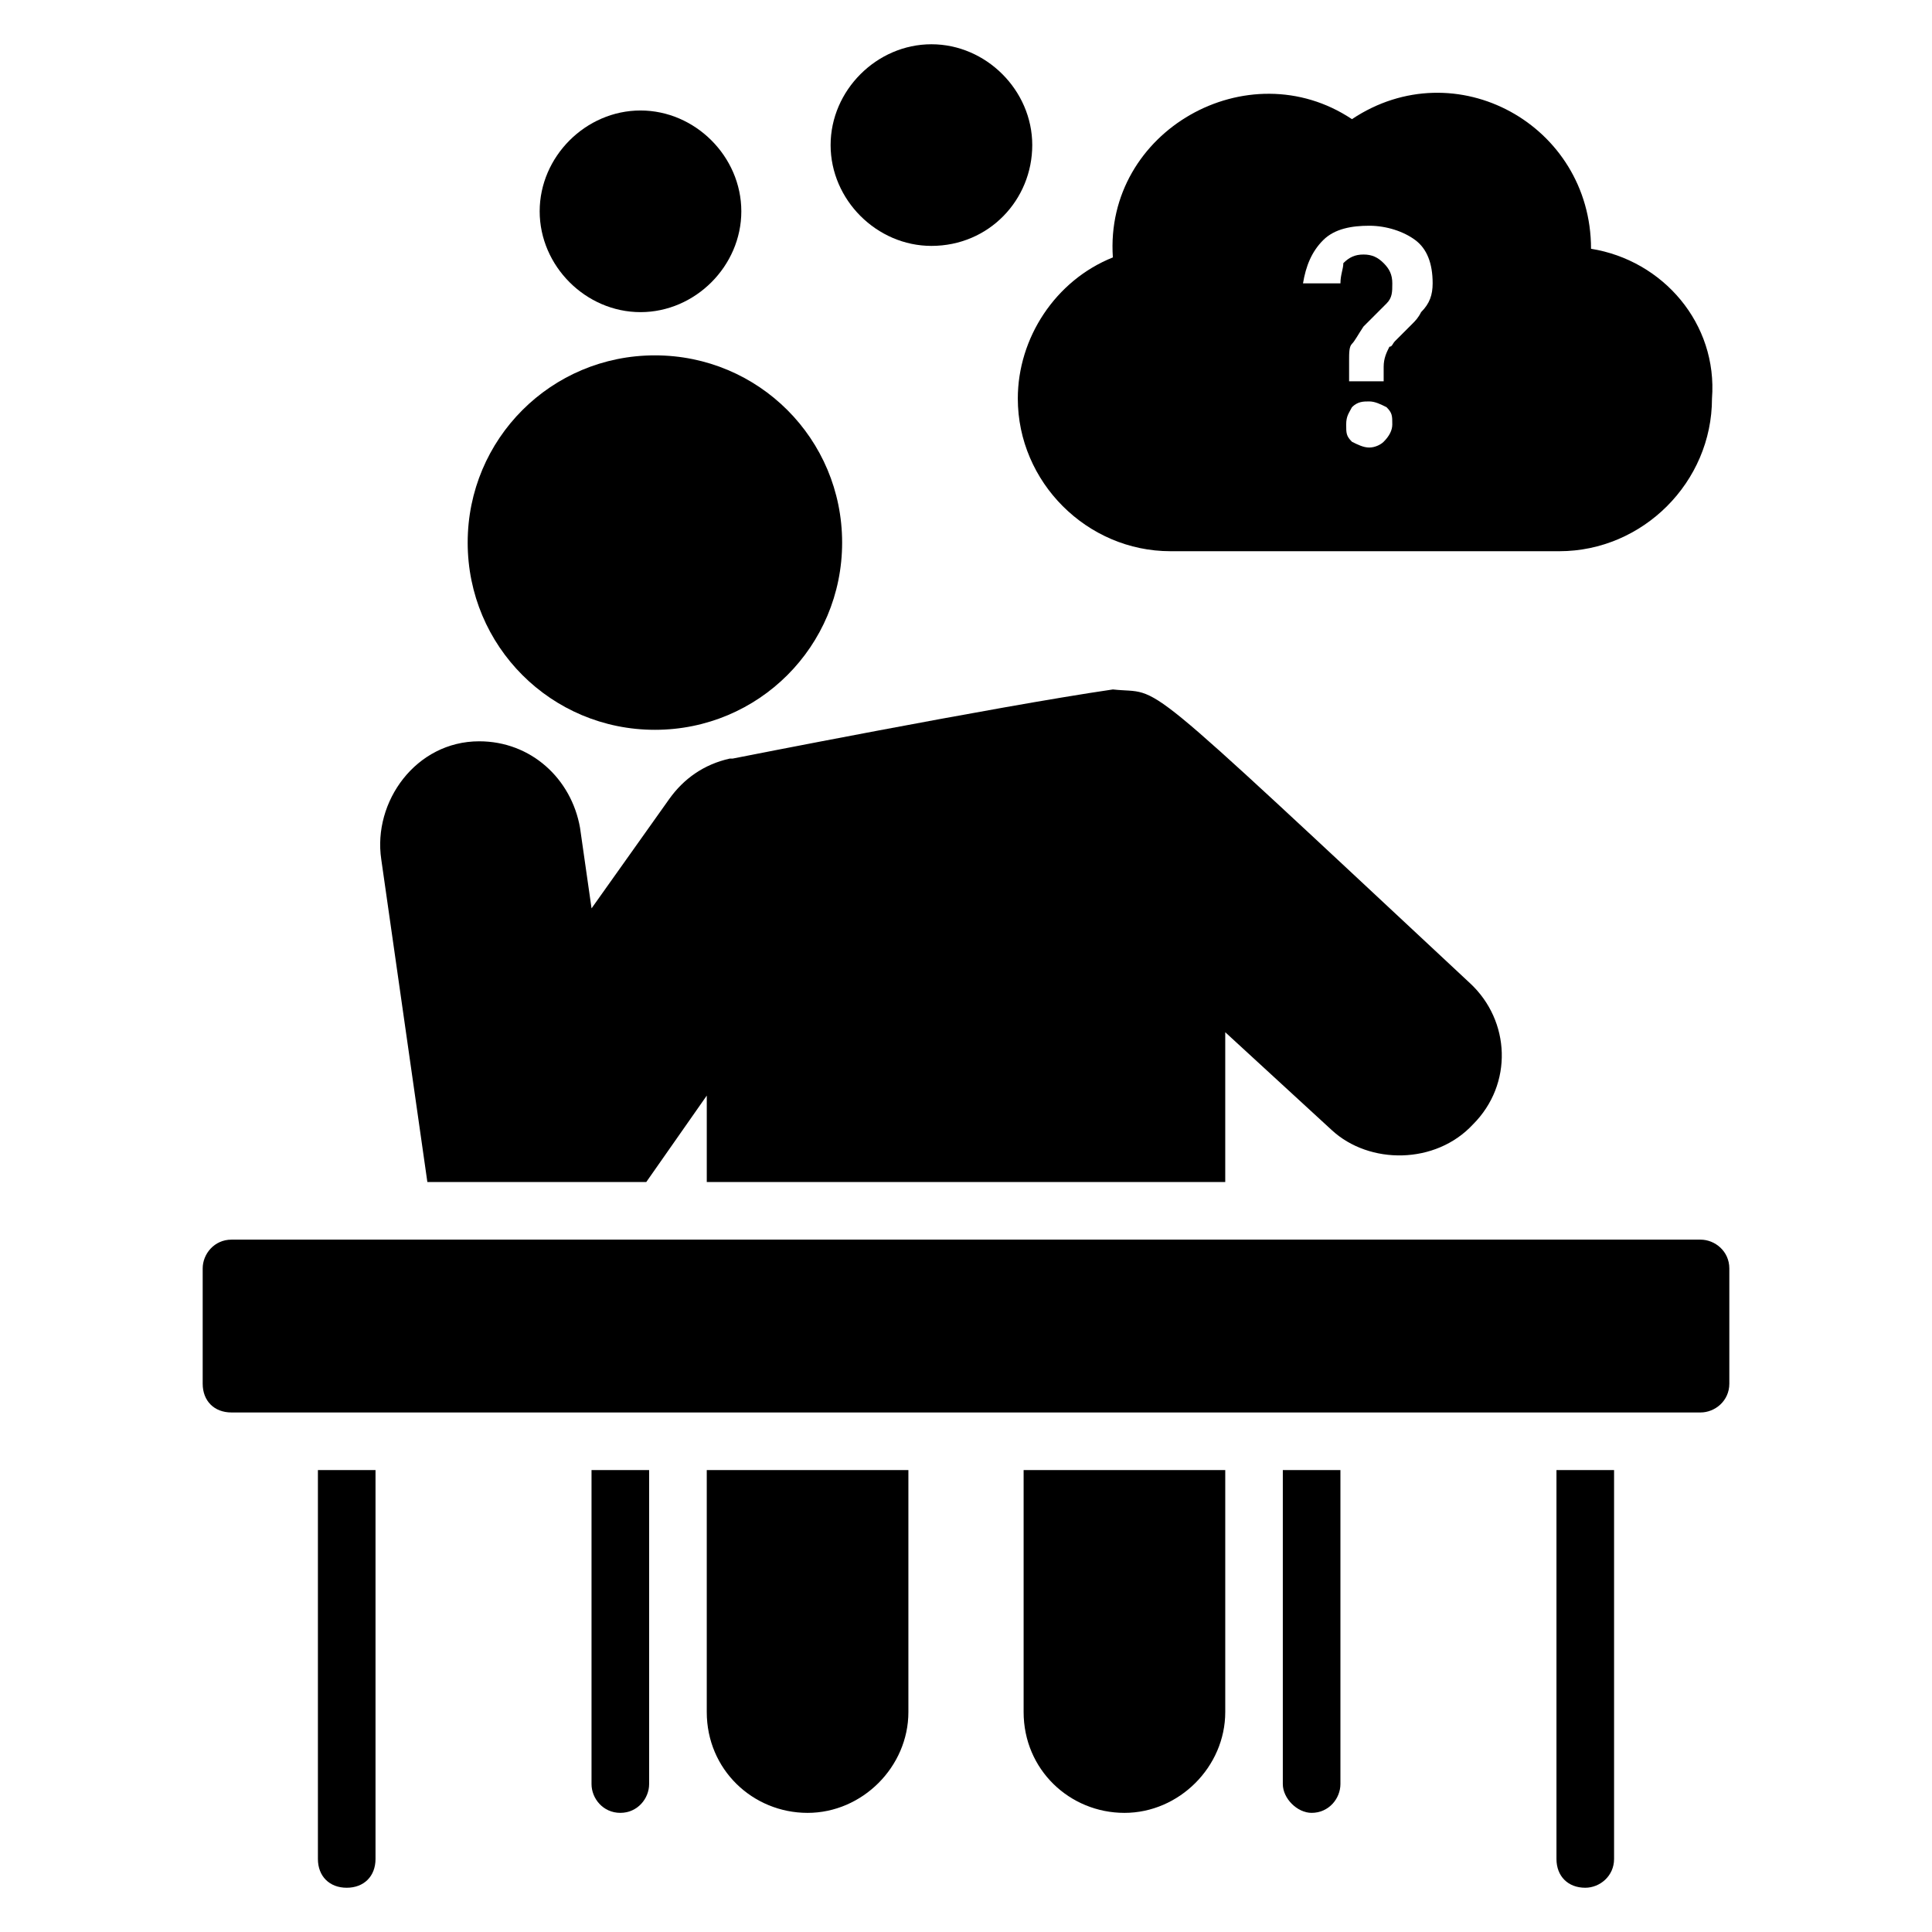
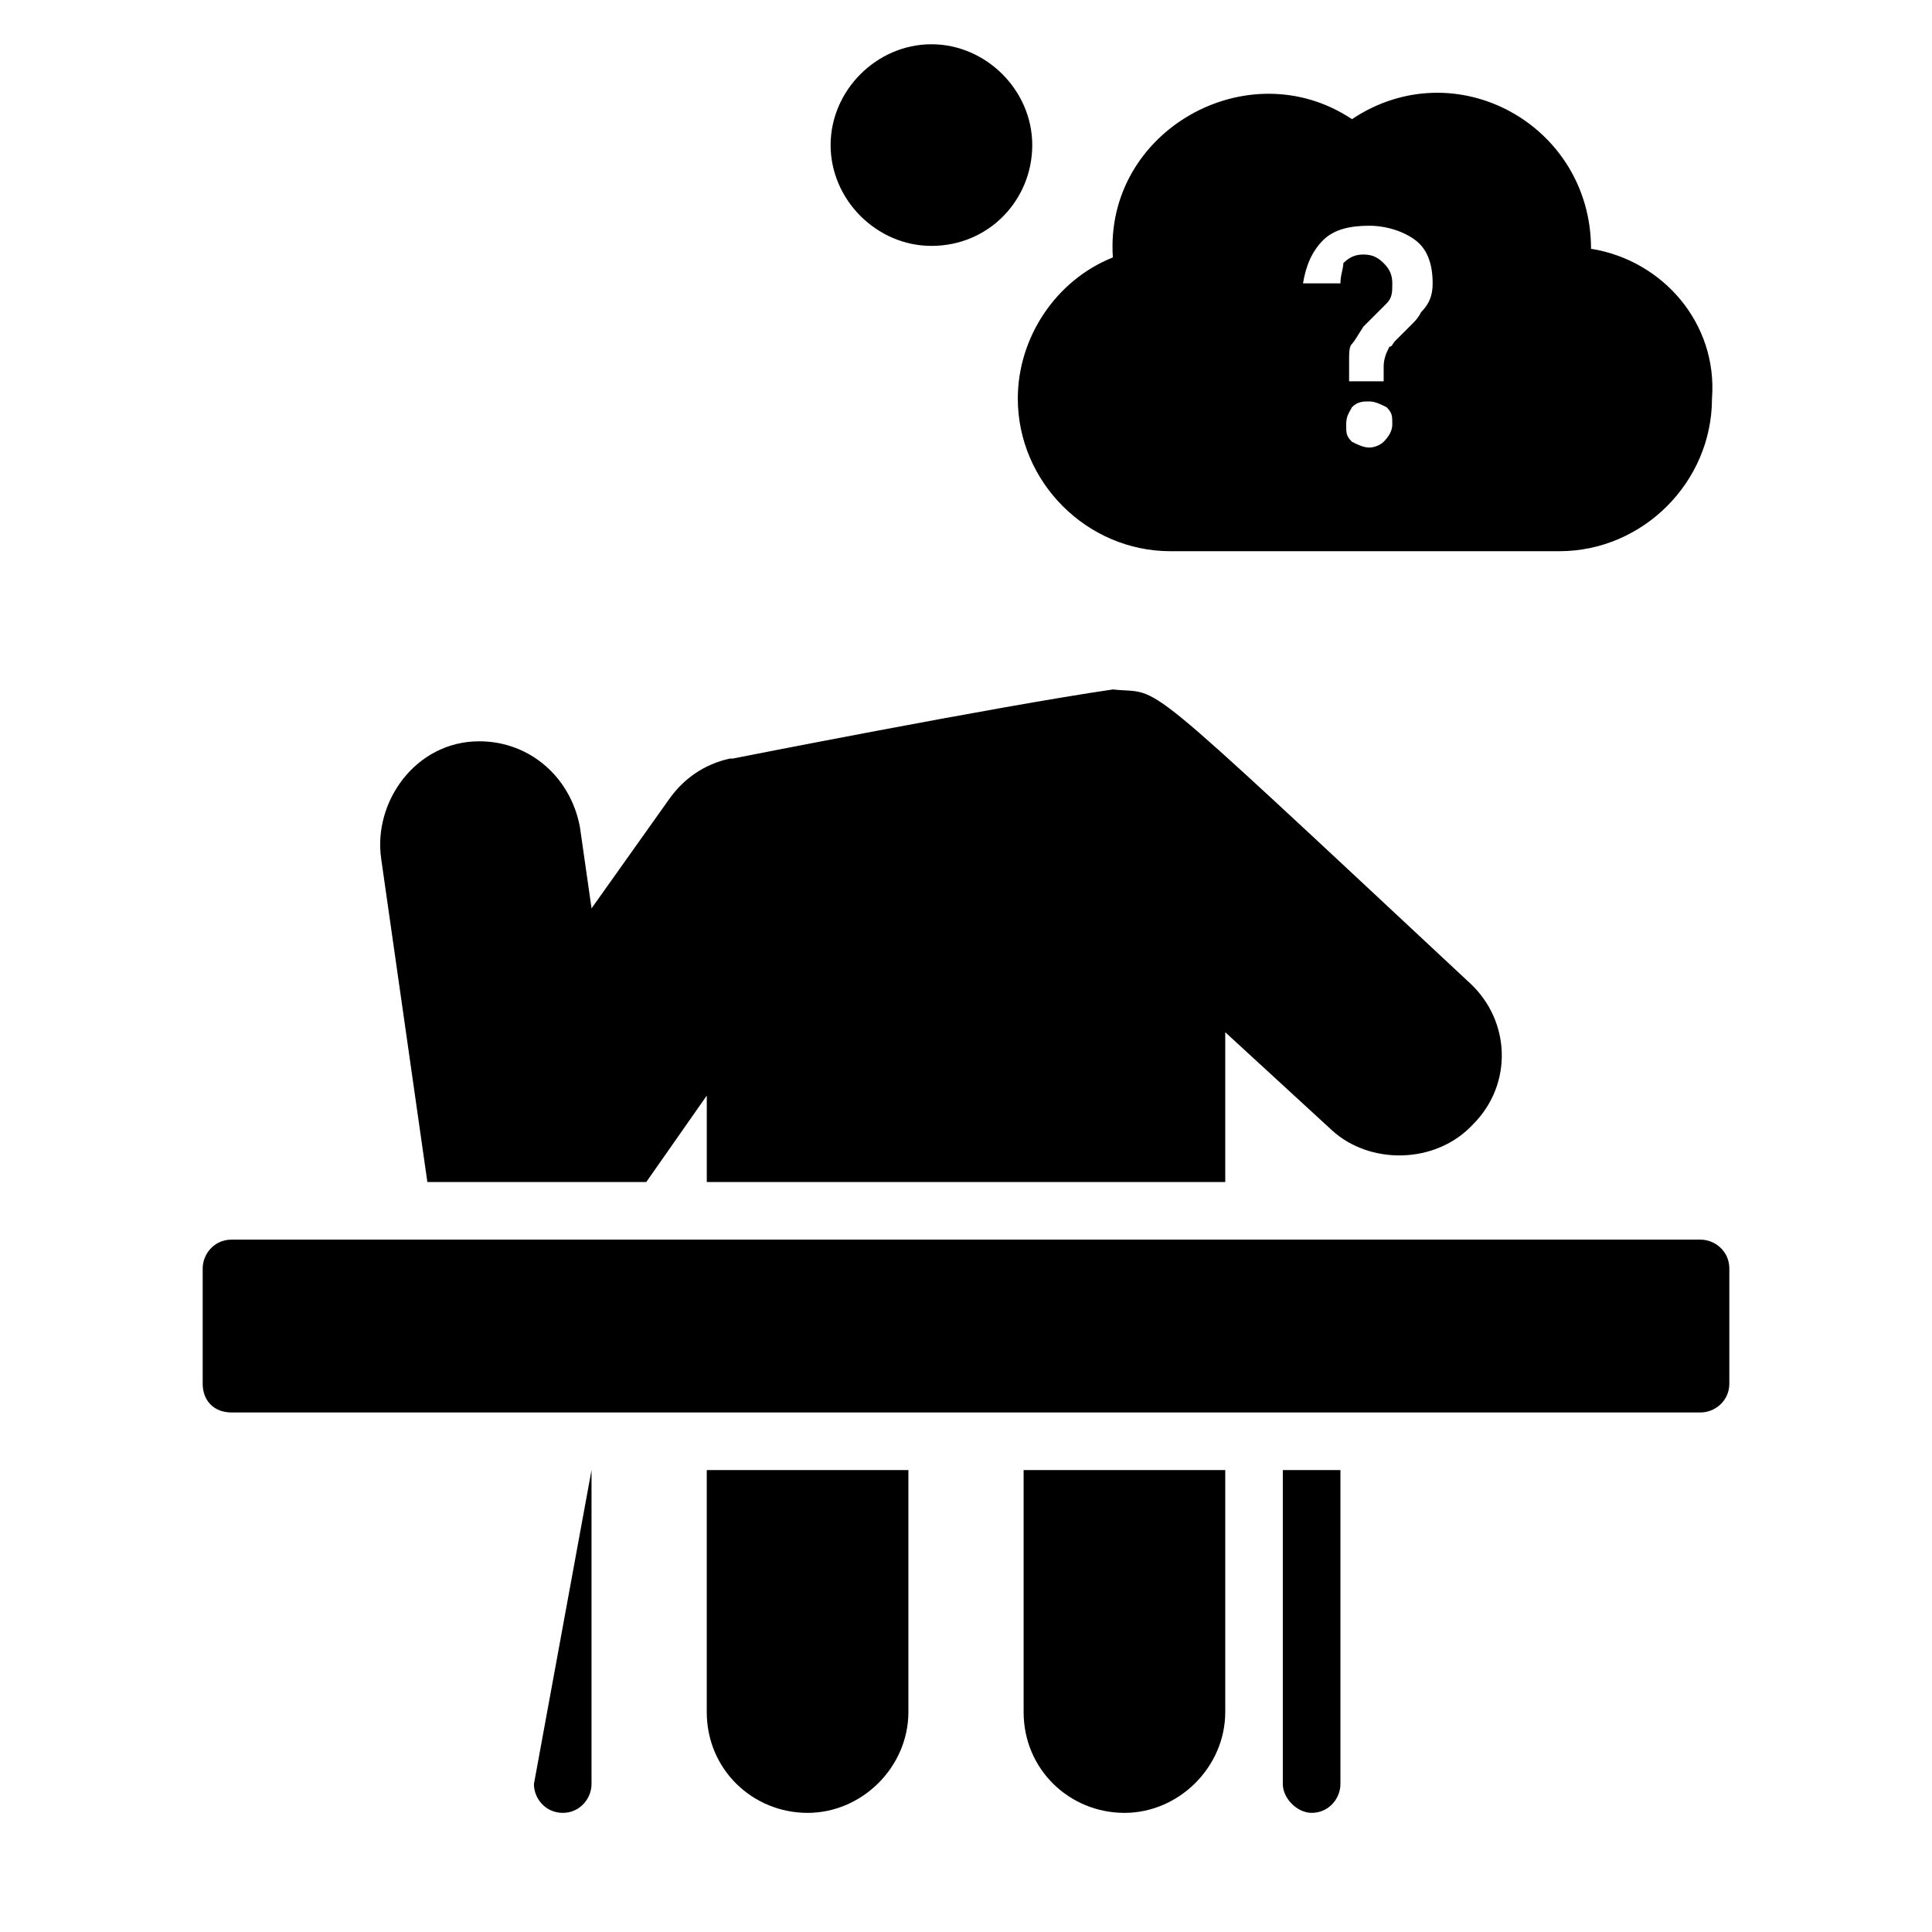
<svg xmlns="http://www.w3.org/2000/svg" fill="#000000" width="800px" height="800px" version="1.1" viewBox="144 144 512 512">
  <g>
    <path d="m364.12 182.45c0-14.504 12.215-26.719 26.719-26.719s26.719 12.215 26.719 26.719c-0.004 14.504-11.453 26.715-26.719 26.715-14.504 0-26.719-12.211-26.719-26.715z" />
-     <path d="m267.94 287.79c0-27.48 22.137-49.617 49.617-49.617 27.48 0 49.617 22.137 49.617 49.617 0 27.48-22.137 49.617-49.617 49.617-27.477 0-49.617-22.137-49.617-49.617z" />
    <path d="m534.35 441.98c-9.922 10.688-27.48 10.688-37.402 1.527l-28.246-25.957v39.695h-137.4v-22.902l-16.031 22.902h-58.016l-12.215-85.496c-2.289-15.266 9.16-31.297 25.953-31.297 13.742 0 24.426 9.922 26.719 22.902l3.055 21.371 20.609-29.008c3.816-5.344 9.16-9.16 16.031-10.688h0.762s69.465-13.742 100.76-18.32c13.742 1.527 3.816-6.871 94.656 77.863 10.688 9.926 11.453 26.719 0.766 37.406z" />
-     <path d="m287.02 200c0-14.504 12.215-26.719 26.719-26.719 14.504 0 26.719 12.215 26.719 26.719s-12.215 26.719-26.719 26.719c-14.504 0-26.719-12.215-26.719-26.719z" />
    <path d="m565.64 209.93c0-32.824-35.879-52.672-63.359-34.352-27.48-18.32-65.648 3.055-63.359 36.641-15.266 6.106-25.191 21.375-25.191 37.402 0 22.137 18.32 40.457 40.457 40.457h103.05c22.137 0 40.457-18.32 40.457-40.457 1.531-19.844-12.969-36.641-32.055-39.691zm-54.961 51.145c-0.762 0.762-2.289 1.527-3.816 1.527-1.527 0-3.055-0.762-4.582-1.527-1.527-1.527-1.527-2.289-1.527-4.582 0-2.289 0.762-3.055 1.527-4.582 1.527-1.527 3.055-1.527 4.582-1.527 1.527 0 3.055 0.762 4.582 1.527 1.527 1.527 1.527 2.289 1.527 4.582-0.004 1.527-0.766 3.055-2.293 4.582zm9.926-34.352c-0.762 1.527-1.527 2.289-2.289 3.055l-4.578 4.578c-0.762 0.762-0.762 1.527-1.527 1.527-0.762 1.527-1.527 3.055-1.527 5.344v3.816h-9.16v-5.344c0-2.289 0-3.816 0.762-4.582 0.762-0.762 1.527-2.289 3.055-4.582l6.106-6.106c1.527-1.527 1.527-3.055 1.527-5.344 0-2.289-0.762-3.816-2.289-5.344-1.527-1.527-3.055-2.289-5.344-2.289s-3.816 0.762-5.344 2.289c-0.004 1.531-0.766 3.059-0.766 5.348h-9.922c0.762-4.582 2.289-8.398 5.344-11.449 3.055-3.055 7.633-3.816 12.215-3.816 4.582 0 9.16 1.527 12.215 3.816 3.055 2.289 4.582 6.106 4.582 11.449-0.008 3.051-0.77 5.344-3.059 7.633z" />
-     <path d="m228.25 533.59h15.266v103.05c0 4.582-3.055 7.633-7.633 7.633-4.582 0-7.633-3.055-7.633-7.633z" />
    <path d="m415.27 533.59h53.434v64.121c0 14.504-12.215 26.719-26.719 26.719-14.5-0.004-26.715-11.453-26.715-26.719z" />
-     <path d="m556.48 533.59h15.266v103.05c0 4.582-3.816 7.633-7.633 7.633-4.582 0-7.633-3.055-7.633-7.633z" />
    <path d="m331.3 533.59h53.434v64.121c0 14.504-12.215 26.719-26.719 26.719-14.5-0.004-26.715-11.453-26.715-26.719z" />
    <path d="m483.96 533.59h15.266v83.203c0 3.816-3.055 7.633-7.633 7.633-3.816 0-7.633-3.816-7.633-7.633z" />
-     <path d="m300.76 533.59h15.266v83.203c0 3.816-3.055 7.633-7.633 7.633-4.582 0-7.633-3.816-7.633-7.633z" />
+     <path d="m300.76 533.59v83.203c0 3.816-3.055 7.633-7.633 7.633-4.582 0-7.633-3.816-7.633-7.633z" />
    <path d="m602.29 480.15v30.535c0 4.582-3.816 7.633-7.633 7.633h-389.31c-4.582 0-7.633-3.055-7.633-7.633v-30.535c0-3.816 3.055-7.633 7.633-7.633h389.31c3.816 0 7.633 3.055 7.633 7.633z" />
  </g>
</svg>